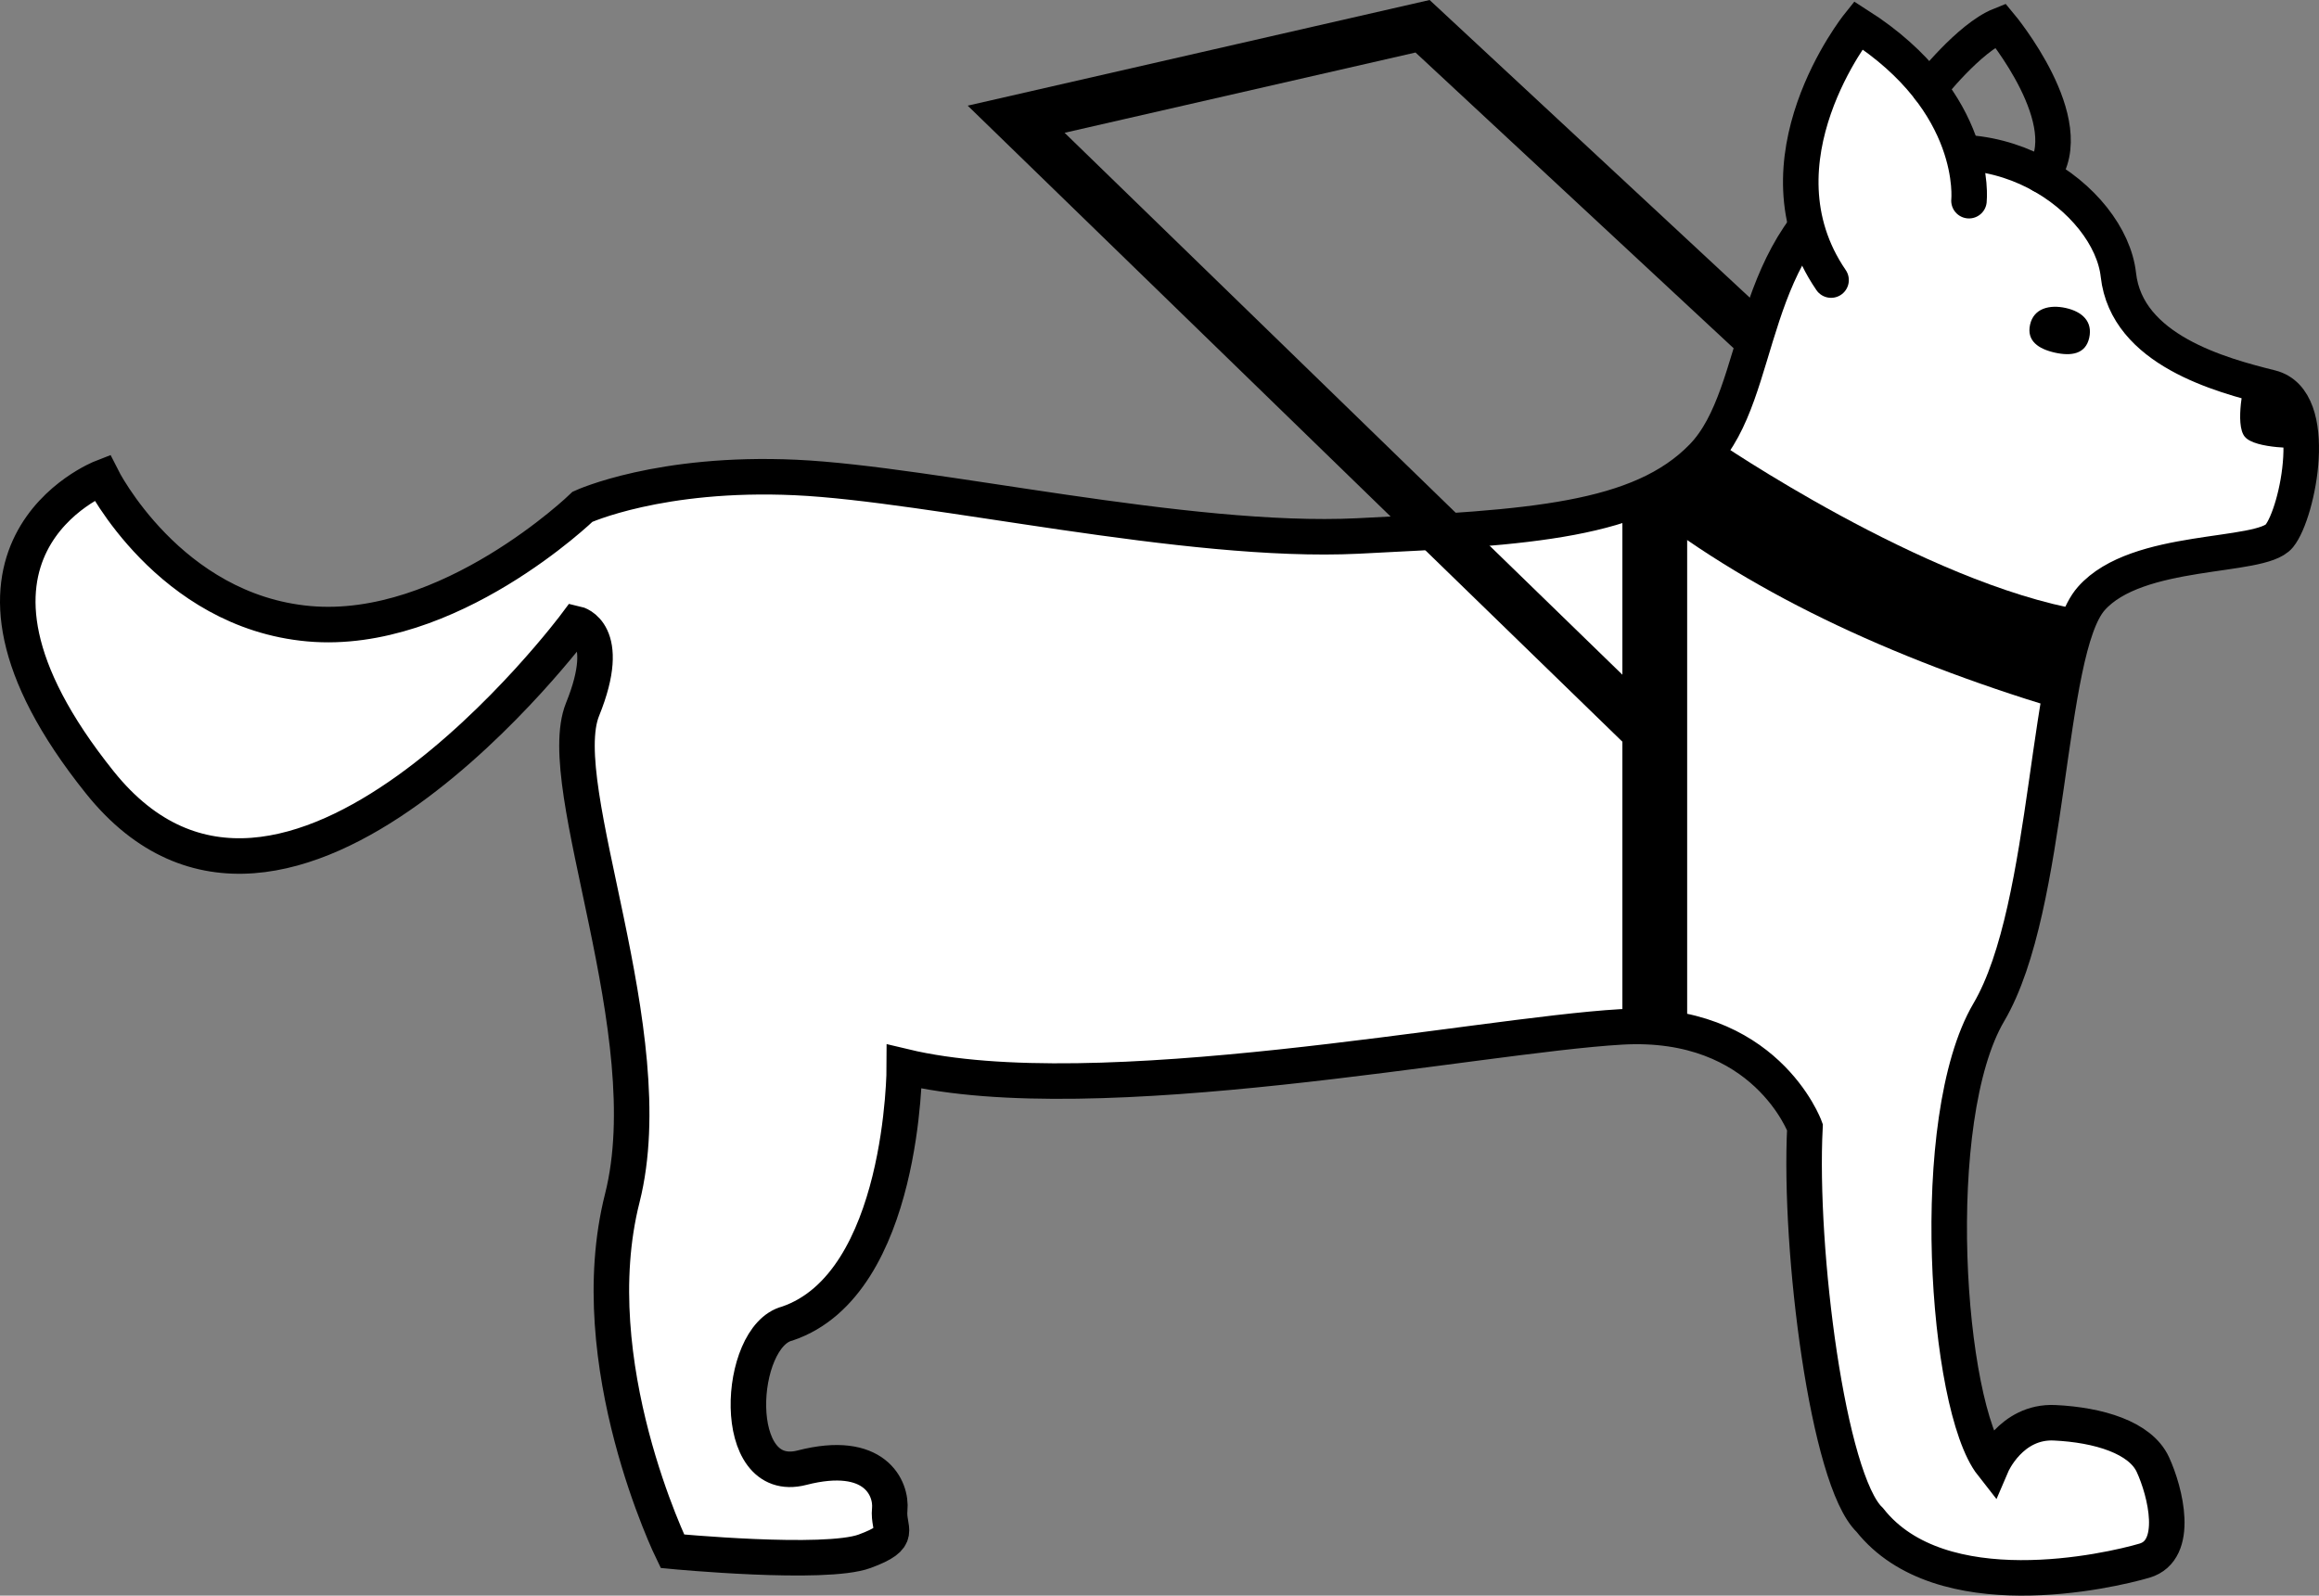
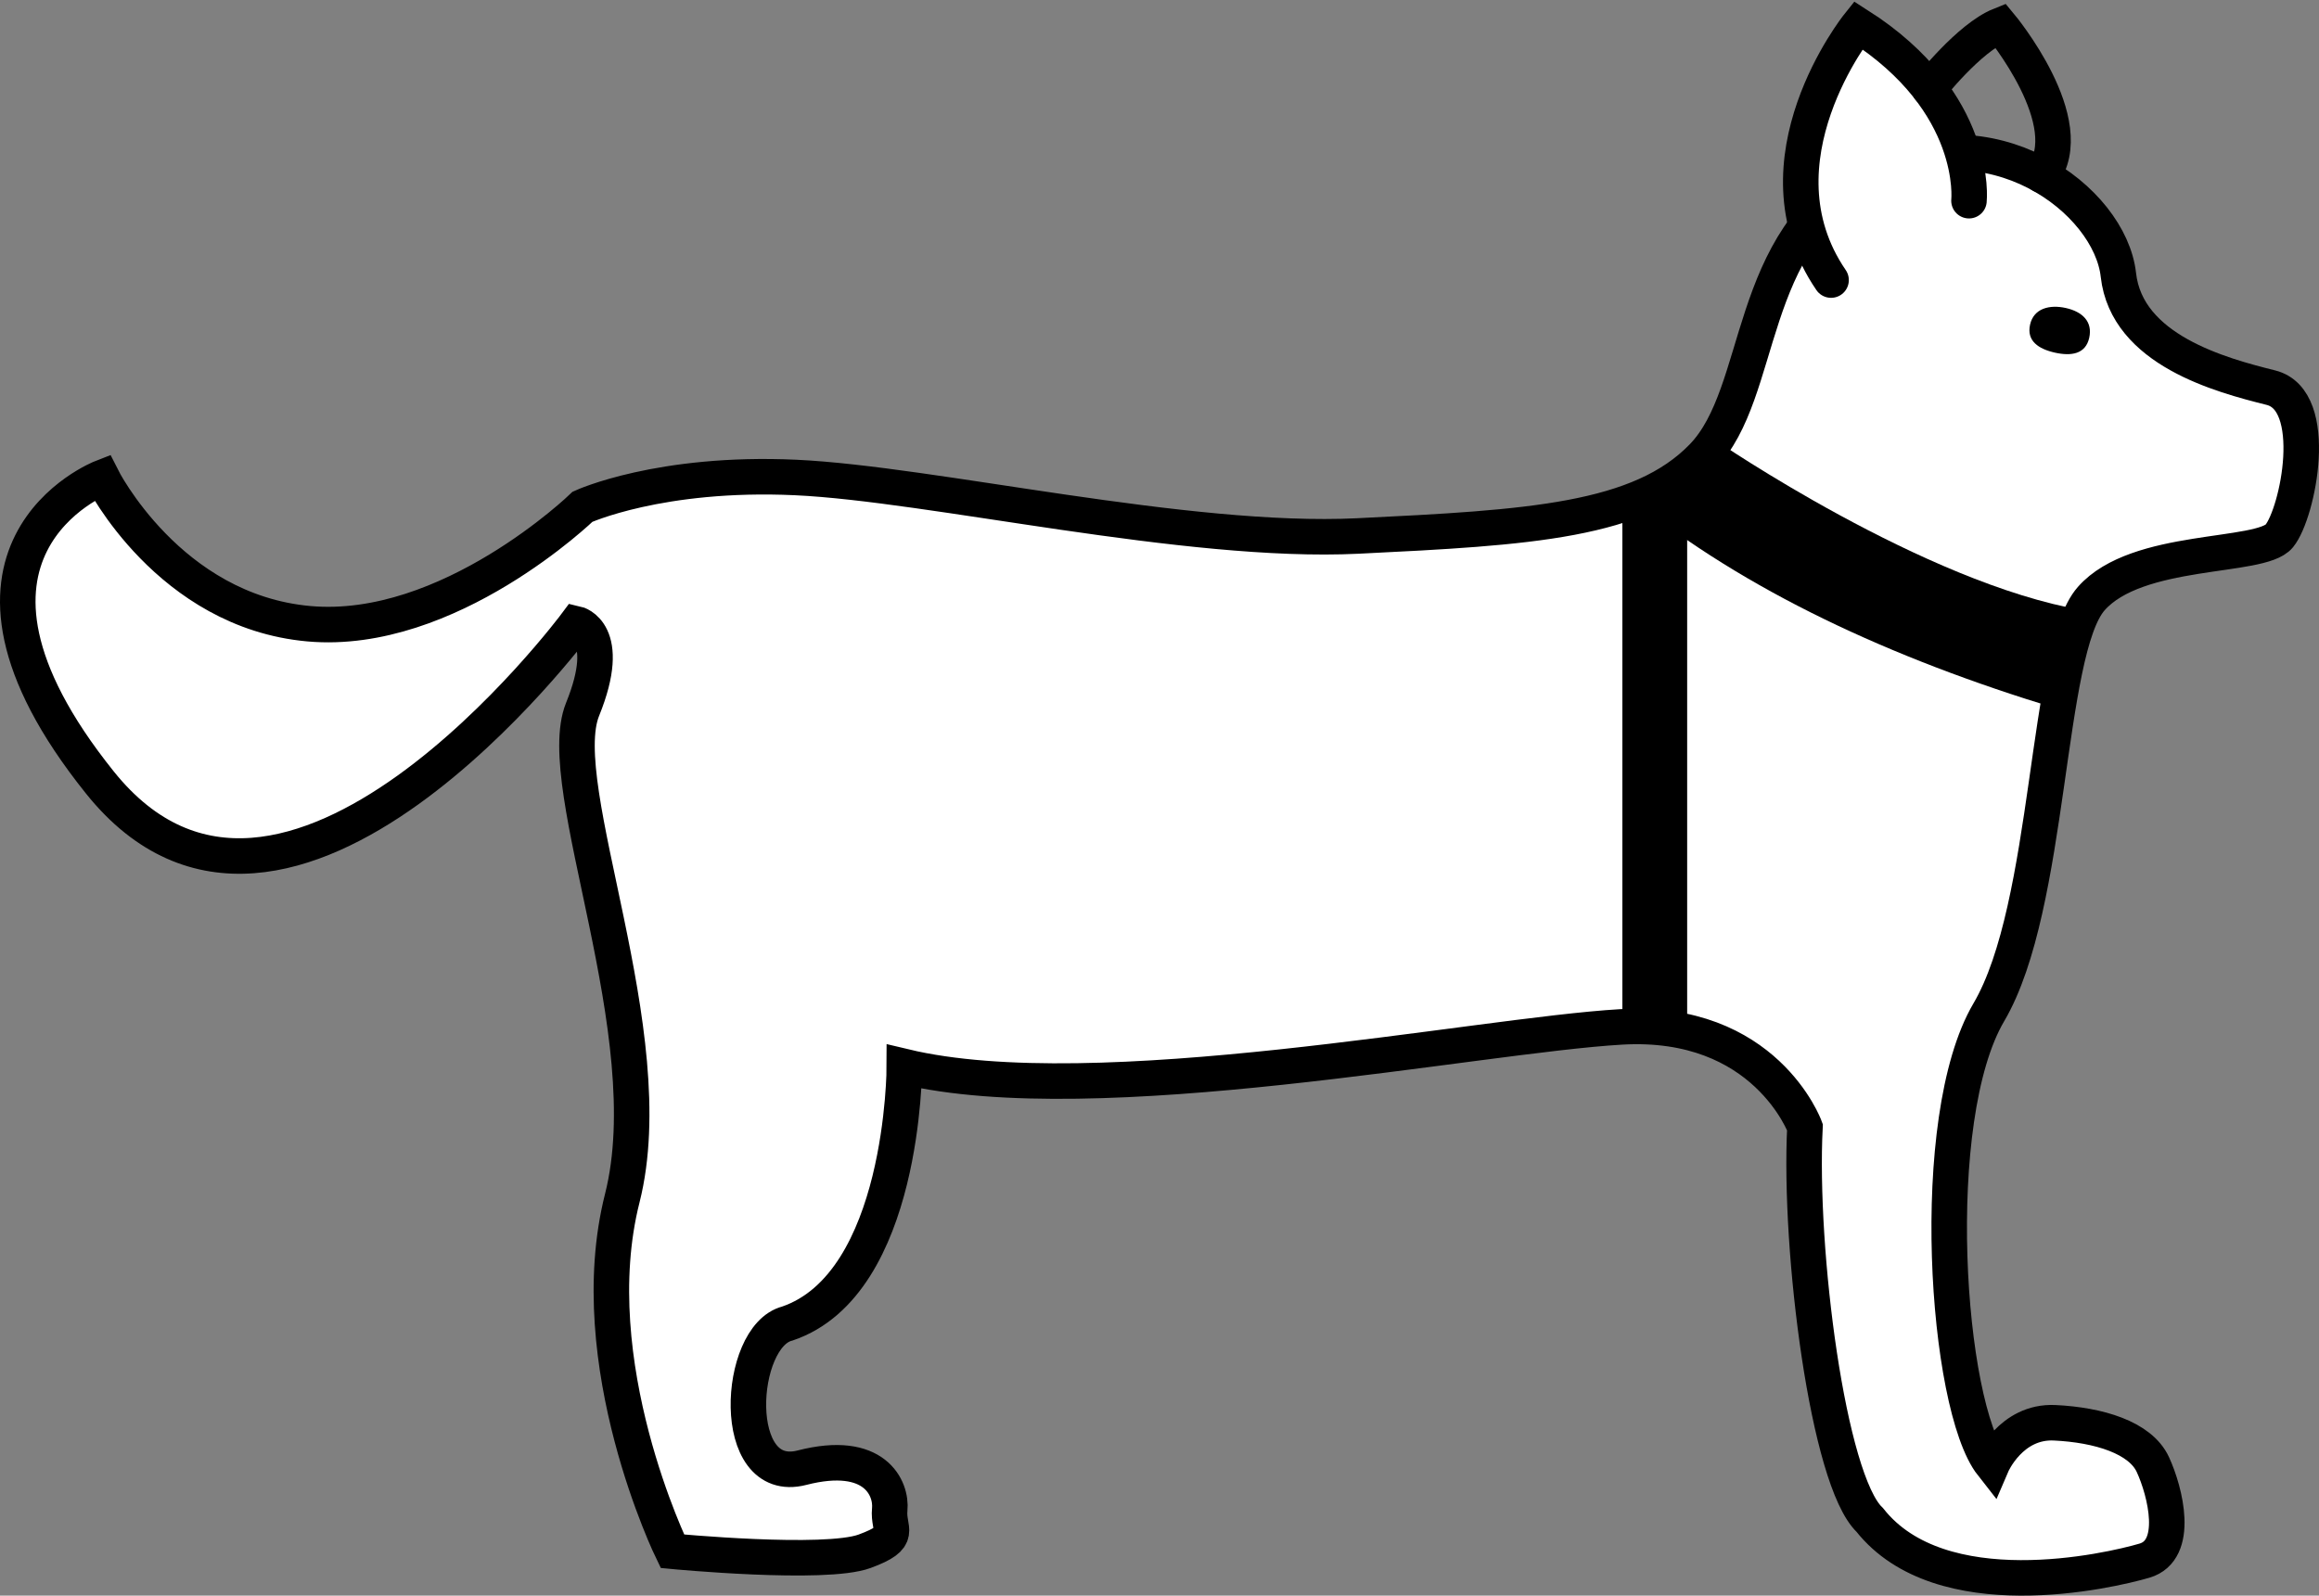
<svg xmlns="http://www.w3.org/2000/svg" id="Слой_1" data-name="Слой 1" viewBox="0 0 1109.81 763.82">
  <rect x="0" y="0" width="1109.81" height="763.82" fill="#808080" stroke="none" />
  <defs>
    <style>.cls-1,.cls-3{fill:#fff;}.cls-1,.cls-2,.cls-3,.cls-4{stroke:#000;stroke-miterlimit:10;}.cls-1,.cls-2{stroke-linecap:round;stroke-width:17px;}.cls-2,.cls-4{fill:none;}.cls-3{stroke-width:31px;}.cls-4{stroke-width:23px;}</style>
  </defs>
  <path class="cls-1" d="M415.5,414.5s32,64,99,70,131-56,131-56,37-17,102-14,187,32,269,28,135-7,165-38,20-104,79-135,116,12,120,48,49,48,73,54,13,60,4,71-68,5-90,30-19,147-49,198S1298,859,1320,887c0,0,9-21,30-20s41,7,47,20,13,41-4,46-97.5,23.5-131.5-19.5c-20-19-34-129-31-188,0,0-19-52-88-48s-251,41-343,19c0,0,0,104-56,123-24,6-28,78,7,69s43,10,42,20,7,13-12,20-92,0-92,0-44-90-24-169-34-197-19-234-3-41-3-41-139,187-228,76S415.5,414.5,415.5,414.5Z" transform="translate(-366.7 -185.93)" />
  <path class="cls-1" d="M1309,282s5-47-53-84c0,0-52,65-13,122" transform="translate(-366.7 -185.93)" />
  <path d="M1366.54,347.66c-1.75,7.81-8.63,8.82-16.44,7.07s-13.61-5.6-11.86-13.41,9.34-9.69,17.15-7.94S1368.29,339.84,1366.54,347.66Z" transform="translate(-366.7 -185.93)" />
-   <path d="M1441,368s-5,21,0,27,27,5.4,27,5.4.82-23-9.6-26.72S1441,368,1441,368Z" transform="translate(-366.7 -185.93)" />
  <path d="M1187.72,396.69s99.8,68.47,176,81.39c0,0-11.92,35.36-12.34,47.14C1270.79,500.83,1201.56,468.32,1148,425,1148,425,1176.45,414.39,1187.72,396.69Z" transform="translate(-366.7 -185.93)" />
  <path class="cls-2" d="M1290,228.3s19-24.3,34-30.3c0,0,39.06,46.89,20,71.94" transform="translate(-366.7 -185.93)" />
  <line class="cls-3" x1="791.93" y1="234.25" x2="791.93" y2="491.67" />
-   <polyline class="cls-4" points="791.92 354.07 486.3 57.07 680.8 12.57 837.8 158.57" />
</svg>